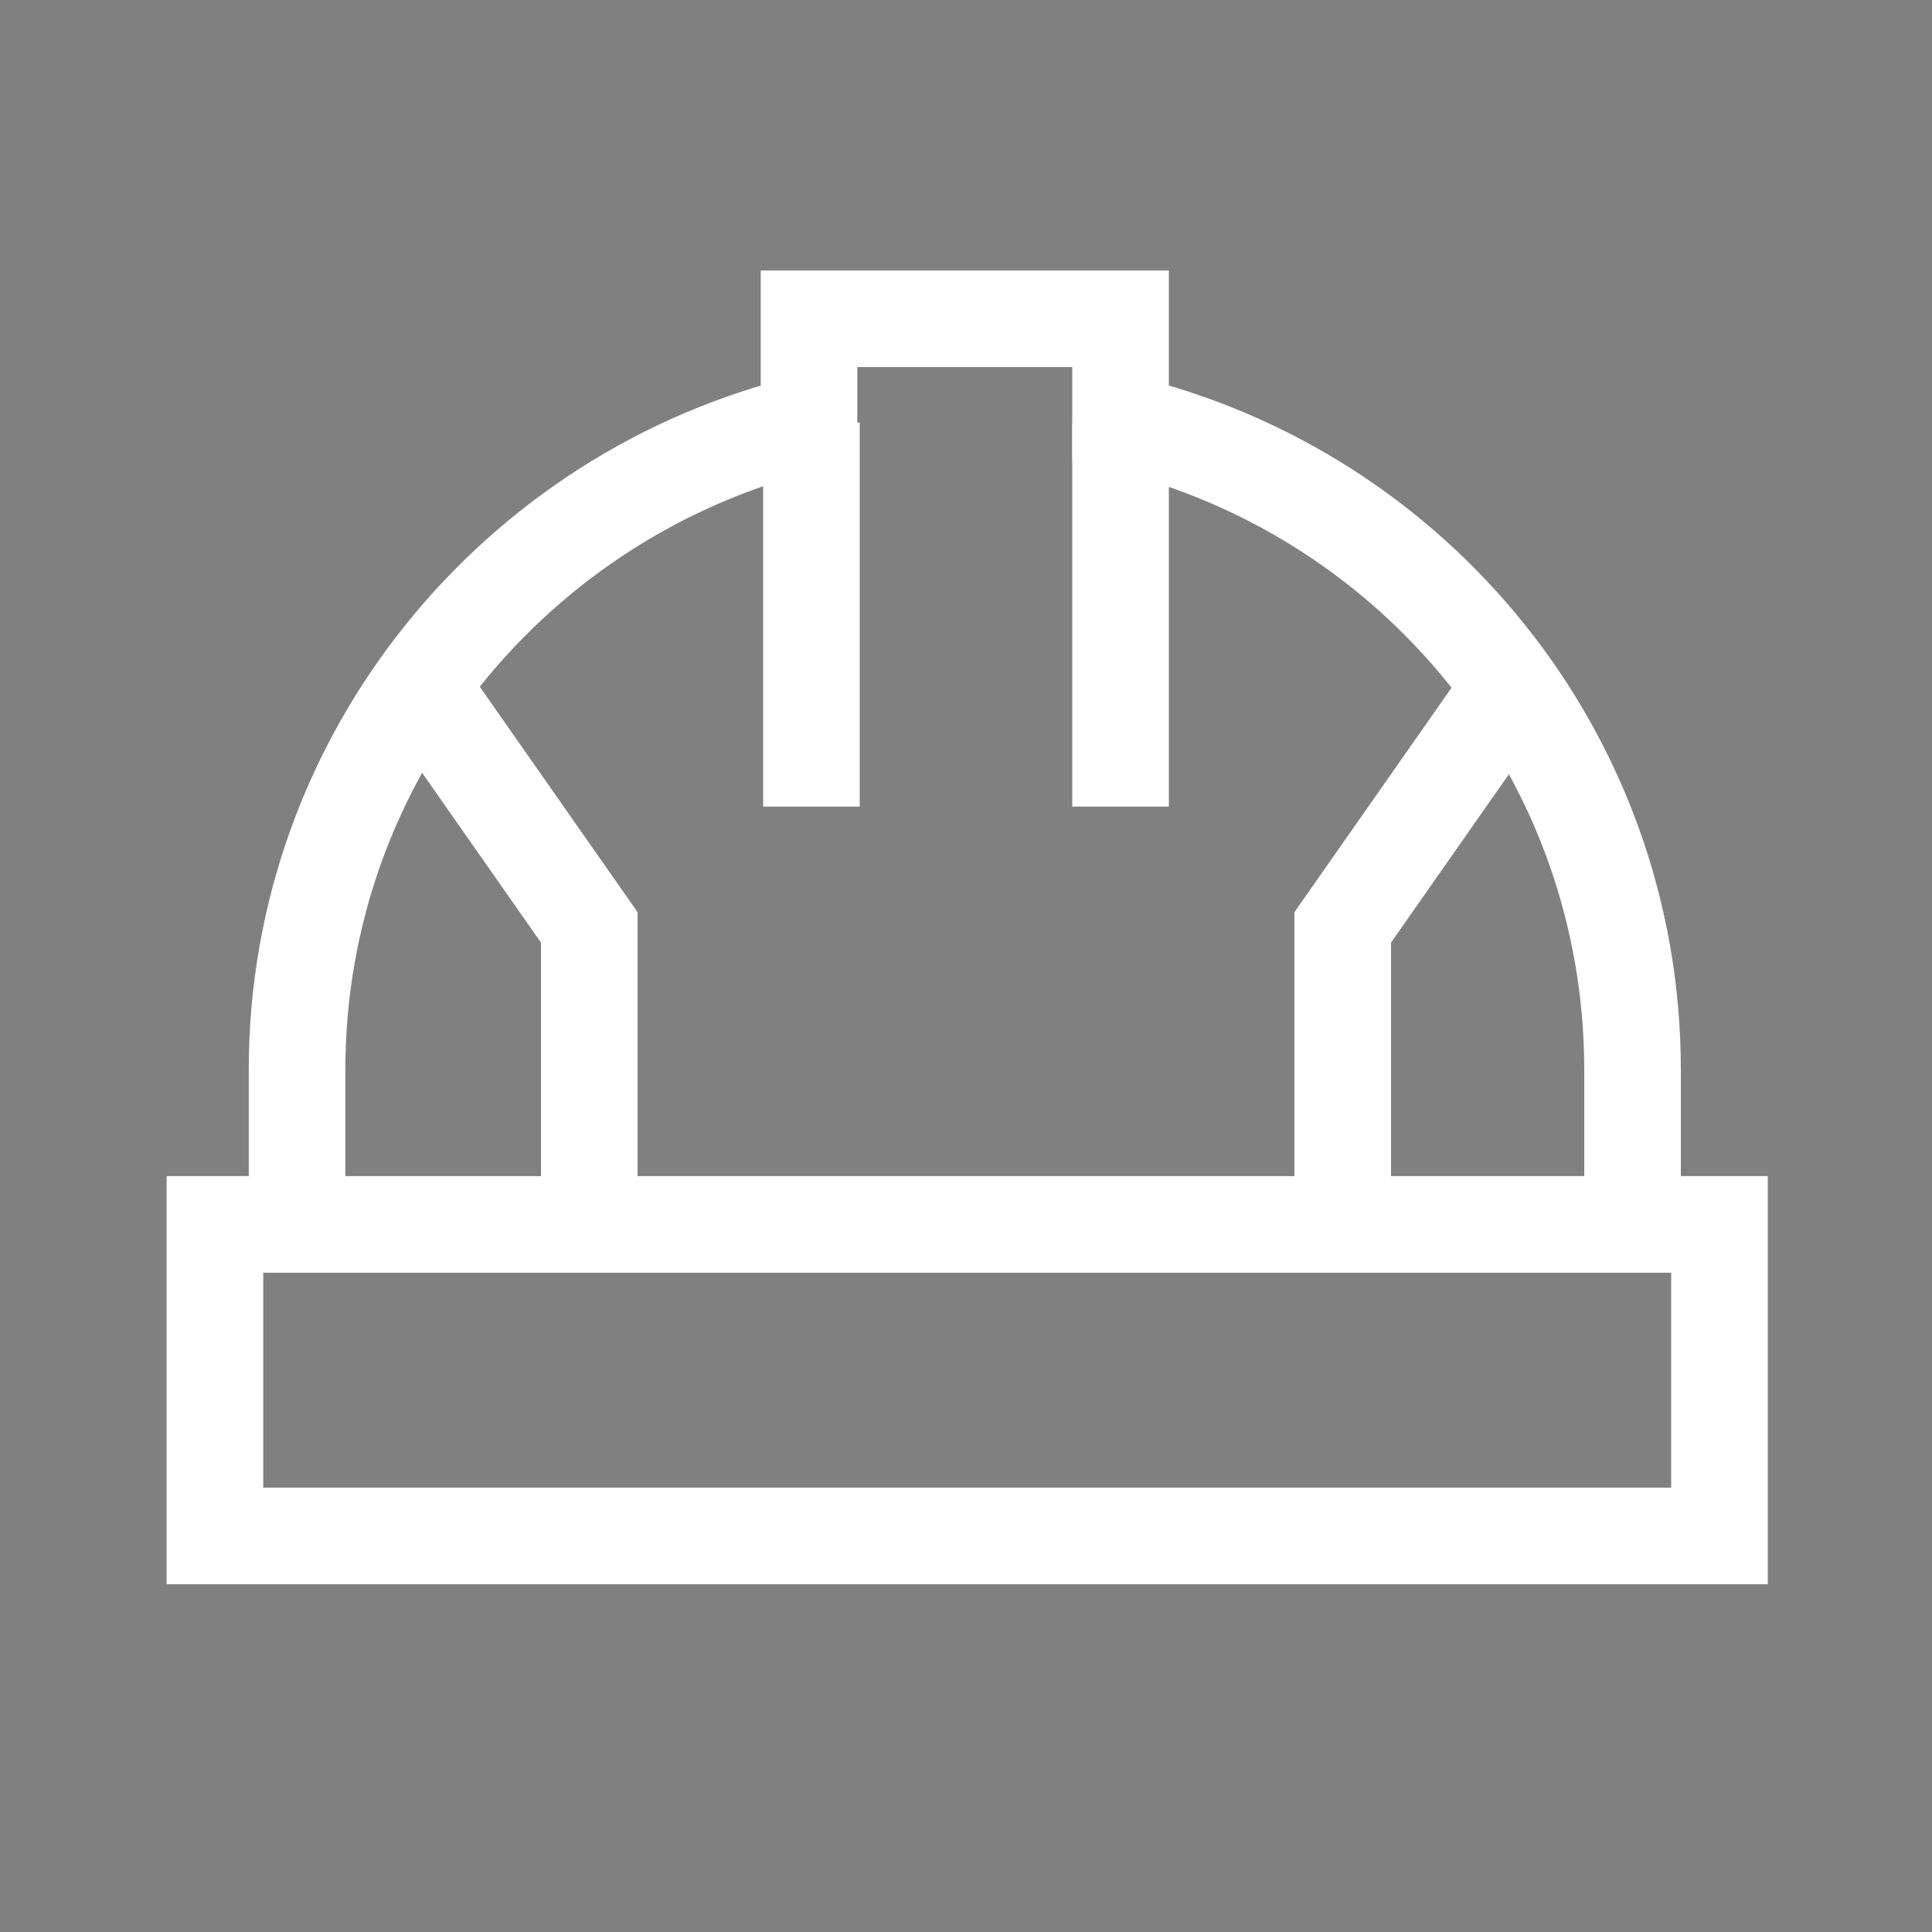
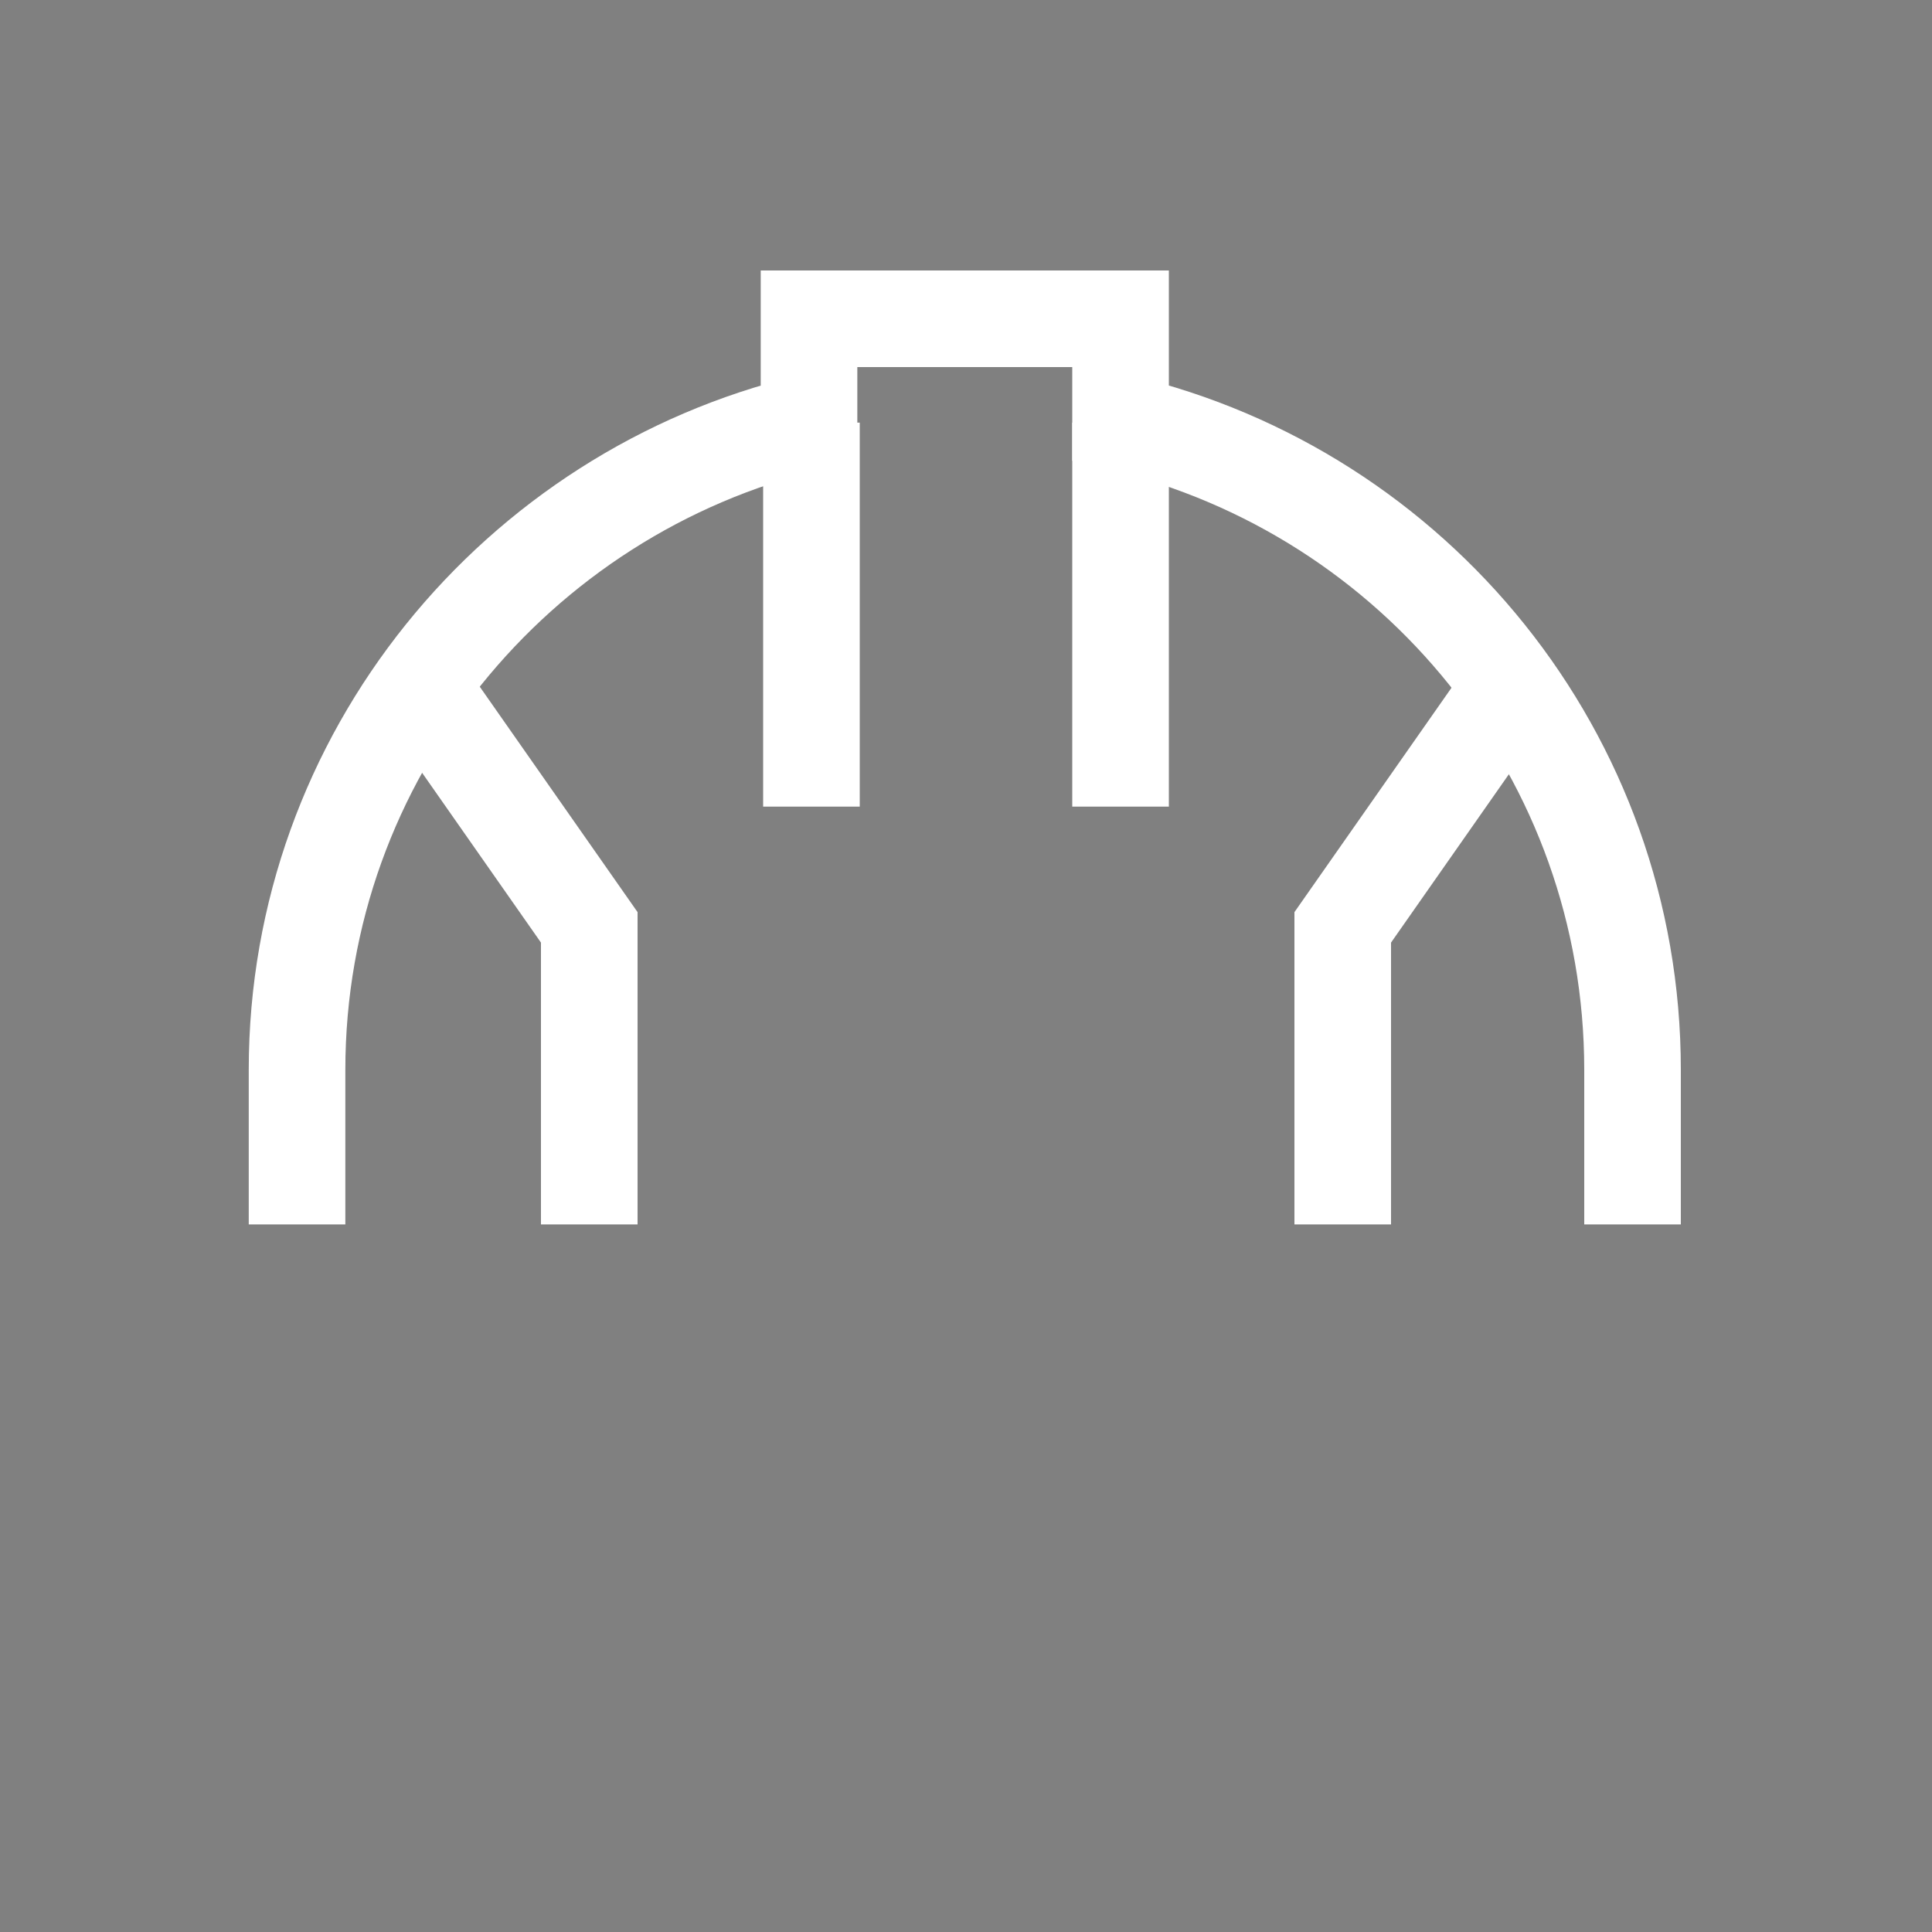
<svg xmlns="http://www.w3.org/2000/svg" id="Layer_1" version="1.1" viewBox="0 0 80 80">
  <rect x="0" y="0" width="80" height="80" fill="#808080" stroke="none" />
  <defs>
    <style>
      .st0, .st1, .st2, .st3 {
        stroke: #fff;
      }

      .st0, .st2 {
        stroke-linecap: round;
        stroke-linejoin: round;
        stroke-width: 3.5px;
      }

      .st0, .st3, .st4 {
        fill: #77b259;
      }

      .st1, .st2 {
        fill: none;
      }

      .st1, .st3, .st4 {
        stroke-width: 4px;
      }

      .st4 {
        stroke: #231f20;
      }

      .st5 {
        display: none;
      }
    </style>
  </defs>
  <g id="Projects" class="st5">
    <g>
      <g>
        <path class="st0" d="M-69.1,110.8c0-4.6-2.5-8.6-6.2-10.7-3.7,2.2-6.2,6.1-6.2,10.7s2.5,8.6,6.2,10.7c3.7-2.2,6.2-6.1,6.2-10.7Z" />
        <path class="st0" d="M-62.9,122.5c3.5-3,5-7.5,4.3-11.6-4.1-1.5-8.7-.8-12.3,2.2-3.5,3-5,7.5-4.3,11.6,4.1,1.5,8.7.8,12.3-2.2Z" />
-         <path class="st0" d="M-87.7,122.5c-3.5-3-5-7.5-4.3-11.6,4.1-1.5,8.7-.8,12.3,2.2,3.5,3,5,7.5,4.3,11.6-4.1,1.5-8.7.8-12.3-2.2Z" />
        <line class="st2" x1="-75.3" y1="124.7" x2="-75.3" y2="130.7" />
      </g>
      <path class="st2" d="M-124.8,66.8c-2,0-3.6,1.7-3.6,3.6v27.8c0,2,1.7,3.6,3.6,3.6h11.4c1.4,0,2.7-.8,3.2-2.1l6.9-13.9c.5-1,.5-2.2,0-3.2l-6.9-13.9c-.6-1.2-1.9-2.1-3.2-2.1h-11.4v.2Z" />
      <path class="st2" d="M-102.8,101.9h10.9c1.4,0,2.7-.8,3.2-2.1l6.9-13.9c.5-1,.5-2.2,0-3.2l-6.9-13.9c-.6-1.2-1.9-2.1-3.2-2.1h-10.9" />
-       <path class="st2" d="M-65.7,96.2l5.4-10.2c.5-1,.5-2.3,0-3.3l-6.8-13.9c-.6-1.2-1.9-2.1-3.2-2.1h-10.9" />
    </g>
-     <path class="st1" d="M45.1,3.1l2,8.2c3.5,1.4,4.8,2,8.3,3.4l7.2-4.4c3.9,3.9,3.3,3.3,7.2,7.2l-4.4,7.2c1.4,3.5,2,4.8,3.4,8.3l8.2,2v10.2l-8.2,2c-1.4,3.5-2,4.8-3.4,8.3l4.4,7.2-7.2,7.2-7.2-4.4c-3.5,1.4-4.8,2-8.3,3.4l-2,8.2h-10.2l-2-8.2c-3.5-1.4-4.8-2-8.3-3.4l-7.2,4.4-7.2-7.2,4.4-7.2c-1.4-3.5-2-4.8-3.4-8.3l-8.2-2v-10.2l8.2-2c1.4-3.5,2-4.8,3.4-8.3l-4.4-7.2c3.9-3.9,3.3-3.3,7.2-7.2l7.2,4.4c3.5-1.4,4.8-2,8.3-3.4l2-8.2s10.2,0,10.2,0Z" />
    <g>
      <path class="st3" d="M47.2,34c0-5.3-2.9-10.1-7.3-12.5-4.4,2.5-7.3,7.1-7.3,12.5s2.9,10.1,7.3,12.5c4.4-2.5,7.3-7.1,7.3-12.5Z" />
      <path class="st3" d="M54.5,47.7c4.1-3.5,5.8-8.7,5-13.6-4.7-1.7-10.2-1-14.3,2.5s-5.8,8.7-5,13.6c4.7,1.7,10.2,1,14.3-2.5Z" />
      <path class="st3" d="M25.5,47.7c-4.1-3.5-5.8-8.7-5-13.6,4.7-1.7,10.2-1,14.3,2.5s5.8,8.7,5,13.6c-4.7,1.7-10.2,1-14.3-2.5Z" />
      <line class="st1" x1="39.9" y1="50.2" x2="39.9" y2="59.1" />
    </g>
  </g>
  <g id="Donations" class="st5">
    <g>
      <circle class="st1" cx="40" cy="21.7" r="19" />
-       <path class="st1" d="M46.6,13.8s-3.6-1-6.6-1c-4.5,0-6.8,2.1-6.8,4.2,0,7.4,14,2.8,14,9.1s-4.2,4.5-7.2,4.5-7.7-1.7-7.7-1.7" />
      <line class="st1" x1="40" y1="35.5" x2="40" y2="7.9" />
    </g>
    <g>
      <path class="st1" d="M20.7,53.6s8.5-4.1,15-4.1,18.7,4,16.8,6.7-3.9,5.5-14.8,1.6" />
      <path class="st1" d="M52.3,55.8s6.4-3.1,8.8-4.2,4.4,0,5.1,1.1.7,4.1-1.9,5.8-12.9,9.3-19.2,9.4c-5.6.2-14.9-2.5-18.8-.4" />
      <polygon class="st1" points="13.3 53.6 19.8 51 27.1 70.2 13.3 75.6 13.3 53.6" />
    </g>
  </g>
  <g>
    <circle class="st4" cx="-49.4" cy="31.2" r="12.6" />
    <path class="st4" d="M-28.4,64.8c0-11.6-9.4-21-21-21s-21,9.4-21,21H-28.4Z" />
  </g>
-   <rect class="st1" x="8.9" y="50.7" width="62.3" height="12.9" />
  <path class="st1" d="M67.6,50.7v-6.4c0-13-9-23.9-21.2-26.8v-4.3h-12.9v4.3c-12.1,2.9-21.2,13.8-21.2,26.8v6.4" />
  <line class="st1" x1="33.6" y1="17.5" x2="33.6" y2="33.4" />
  <line class="st1" x1="46.4" y1="17.5" x2="46.4" y2="33.4" />
  <g>
    <polyline class="st1" points="55.6 50.7 55.6 38.4 62.6 28.4" />
    <polyline class="st1" points="24.4 50.7 24.4 38.4 17.4 28.4" />
  </g>
</svg>